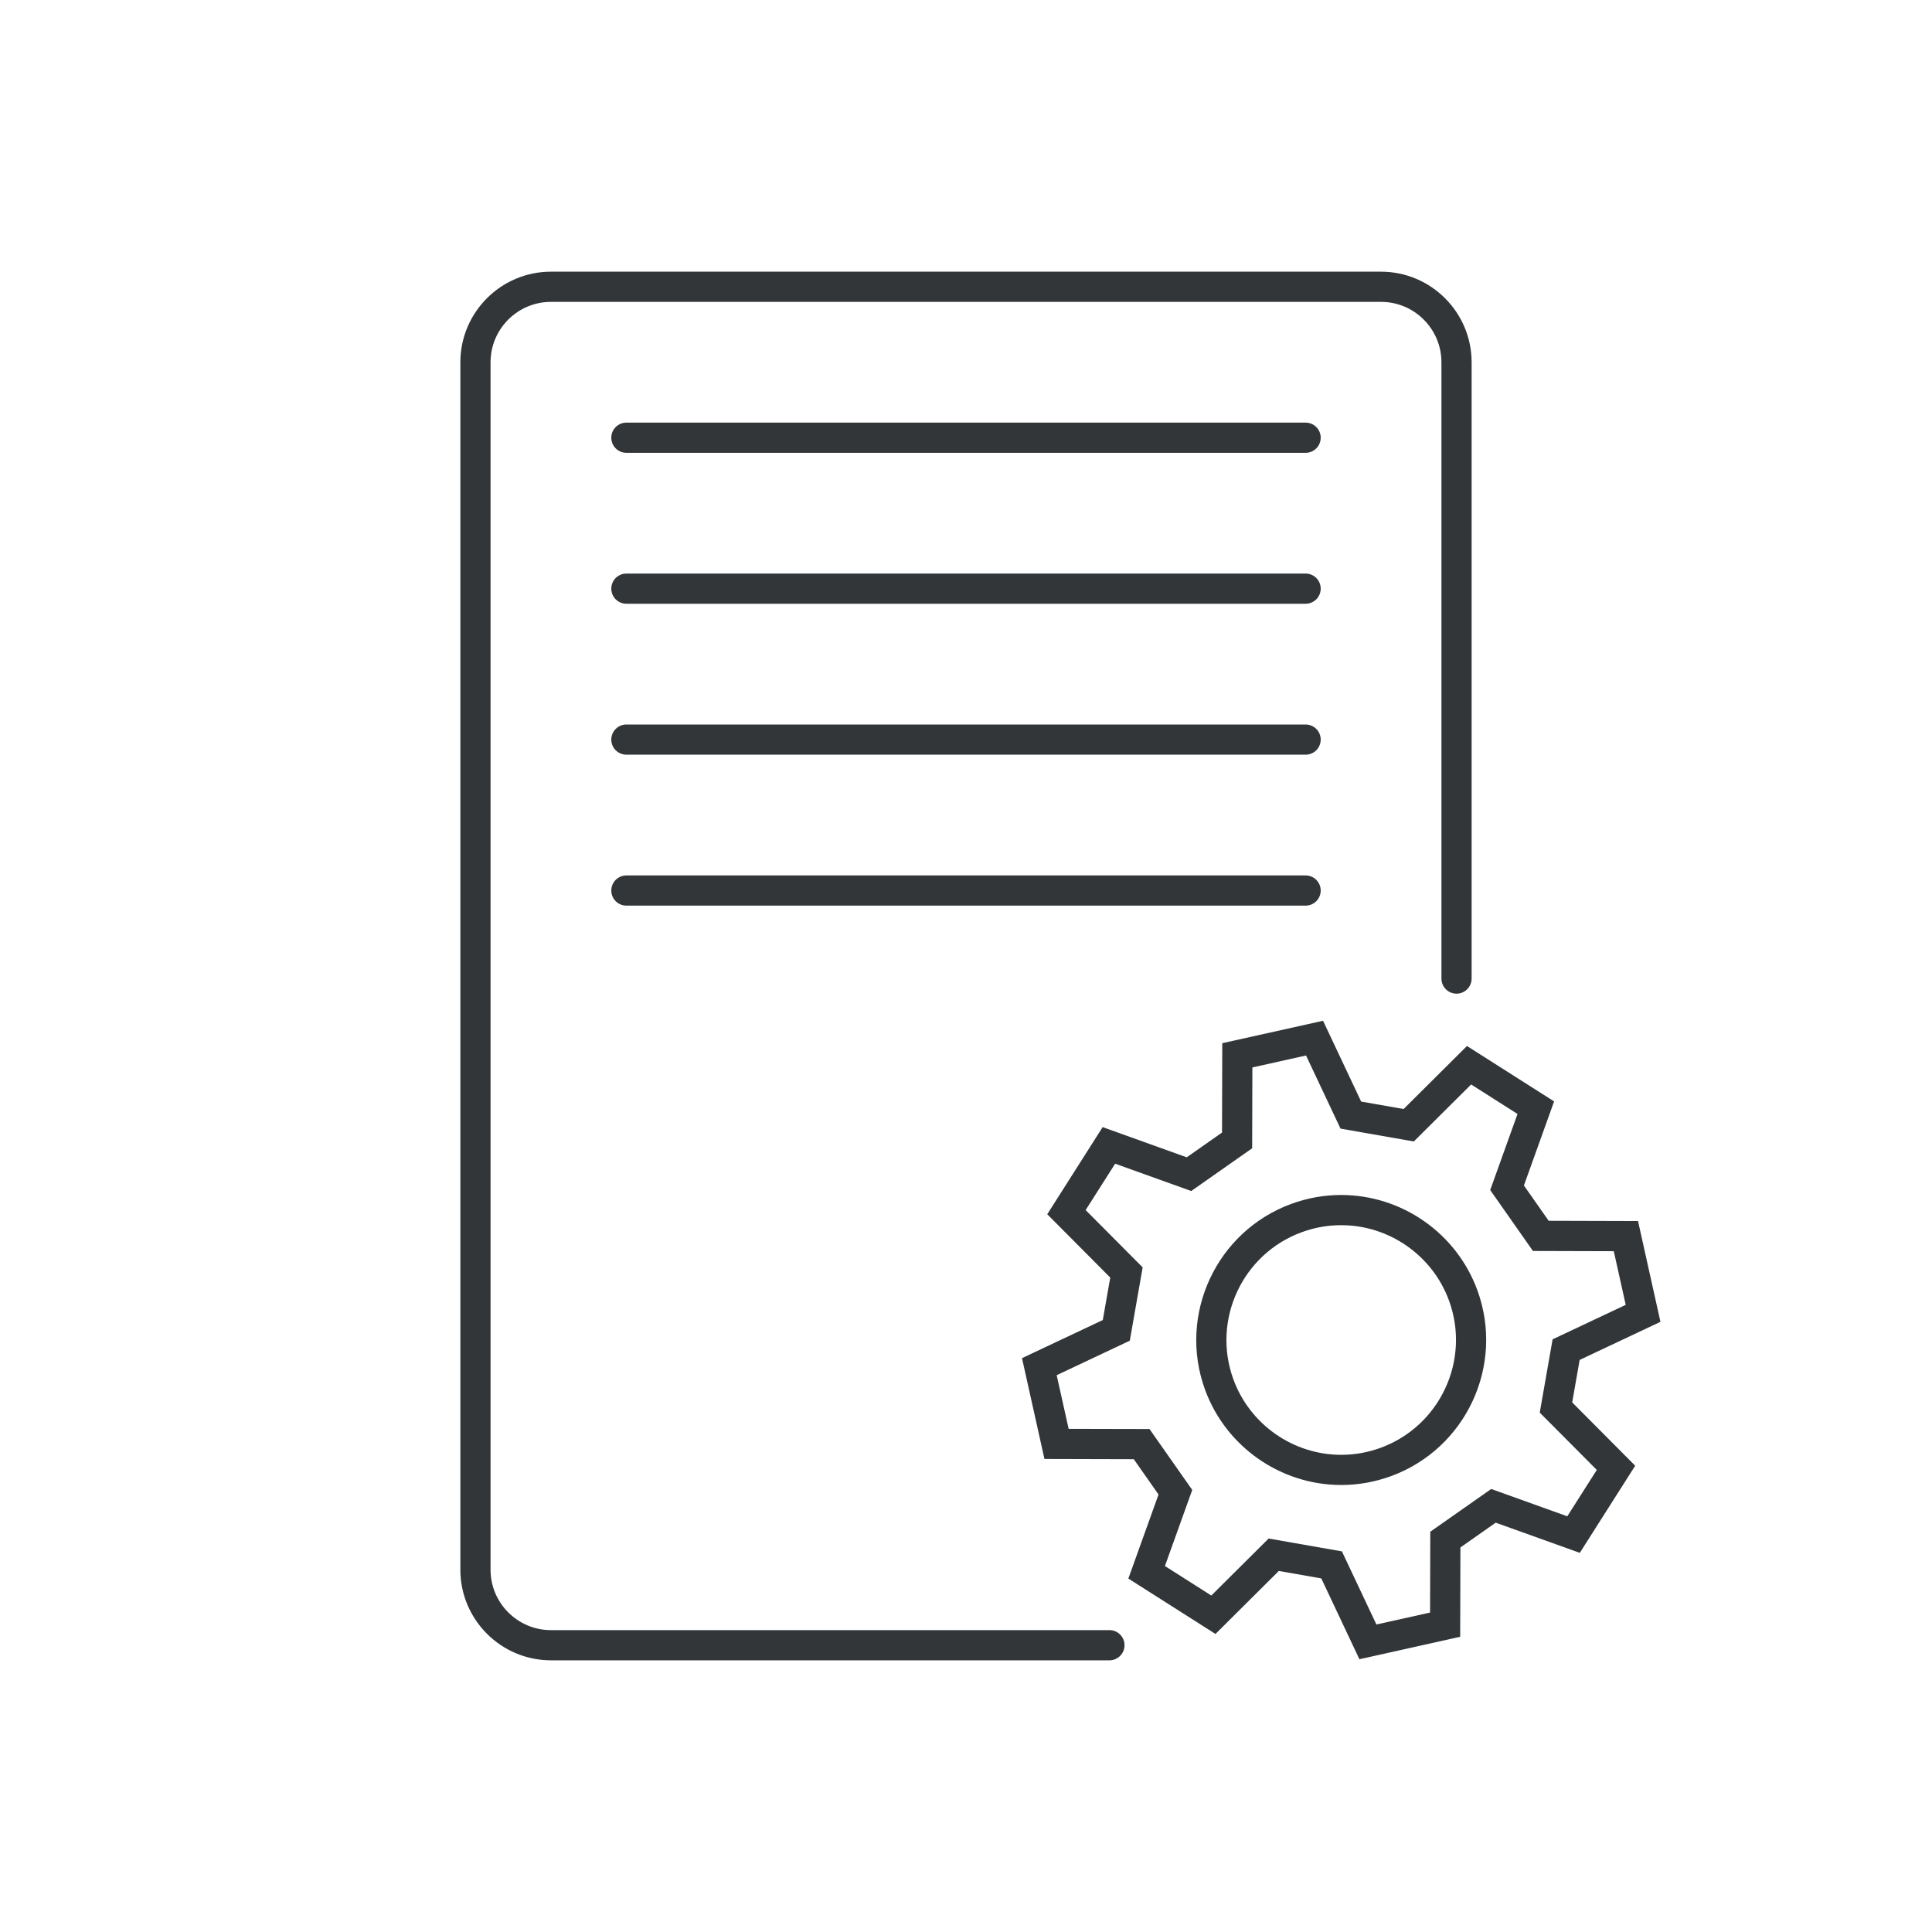
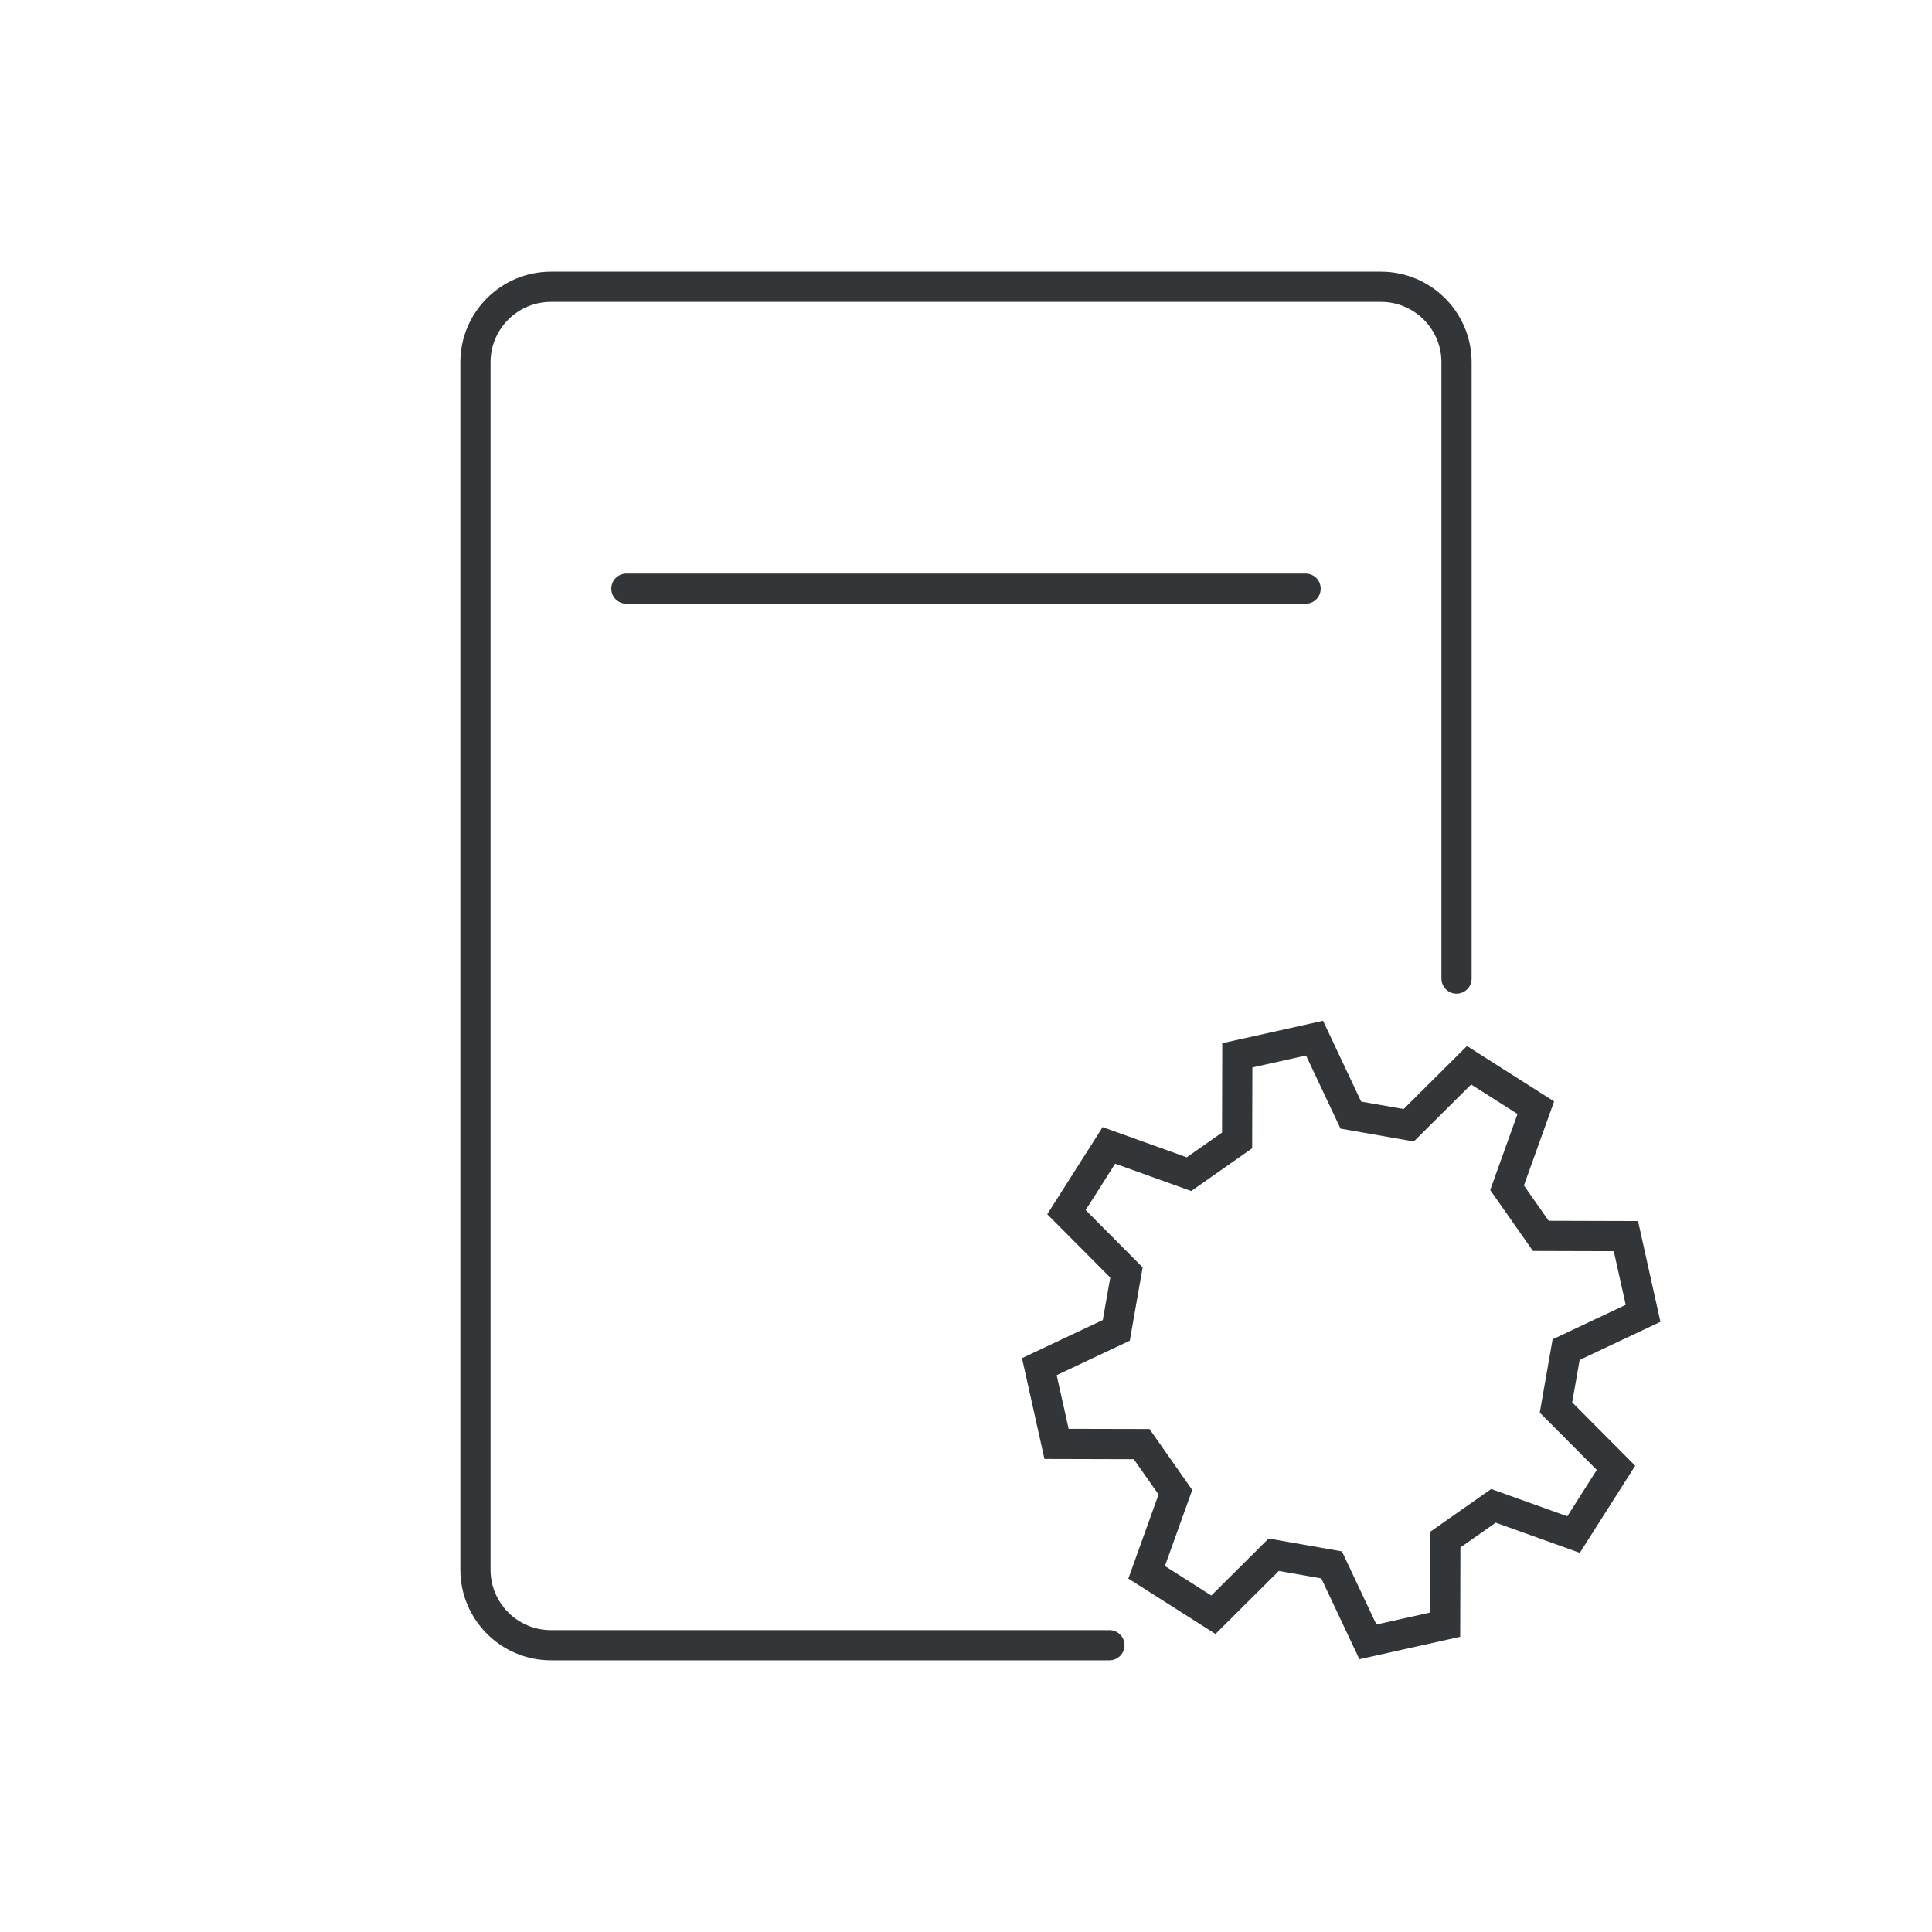
<svg xmlns="http://www.w3.org/2000/svg" enable-background="new 0 0 128 128" id="Слой_1" version="1.1" viewBox="0 0 128 128" xml:space="preserve">
  <g>
-     <path d="M86.5,28h-45c-0.552,0-1,0.447-1,1s0.448,1,1,1h45c0.552,0,1-0.447,1-1S87.052,28,86.5,28z" fill="#323638" />
    <path d="M86.5,38h-45c-0.552,0-1,0.447-1,1s0.448,1,1,1h45c0.552,0,1-0.447,1-1S87.052,38,86.5,38z" fill="#323638" />
-     <path d="M86.5,48h-45c-0.552,0-1,0.447-1,1s0.448,1,1,1h45c0.552,0,1-0.447,1-1S87.052,48,86.5,48z" fill="#323638" />
-     <path d="M86.5,58h-45c-0.552,0-1,0.447-1,1s0.448,1,1,1h45c0.552,0,1-0.447,1-1S87.052,58,86.5,58z" fill="#323638" />
    <path d="M73.504,108H36.502c-2.207,0-4.002-1.796-4.002-4.003V24.003c0-2.207,1.795-4.003,4.002-4.003h54.995   c2.207,0,4.002,1.796,4.002,4.003v40.83c0,0.553,0.448,1,1,1s1-0.447,1-1v-40.83c0-3.31-2.693-6.003-6.002-6.003H36.502   c-3.31,0-6.002,2.693-6.002,6.003v79.994c0,3.31,2.693,6.003,6.002,6.003h37.001c0.552,0,1-0.447,1-1S74.056,108,73.504,108z" fill="#323638" />
    <path d="M104.656,90.099l5.353-2.525l-1.486-6.677l-5.919-0.017l-1.641-2.339l2-5.57L97.19,69.3l-4.196,4.175   l-2.814-0.493l-2.524-5.353l-6.678,1.485l-0.015,5.92l-2.339,1.641l-5.571-2.001l-3.67,5.773l4.174,4.196l-0.494,2.813   l-5.353,2.525l1.487,6.678l5.918,0.016l1.641,2.339l-2,5.57l5.773,3.67l4.196-4.174l2.814,0.494l2.525,5.354l6.677-1.488   l0.015-5.918l2.339-1.641l5.571,1.999l3.67-5.772l-4.174-4.196L104.656,90.099z M105.791,97.386l-1.954,3.073l-5.041-1.81   l-4.036,2.832l-0.014,5.355l-3.555,0.791l-2.285-4.844l-4.856-0.852l-3.797,3.777l-3.074-1.955l1.81-5.041l-2.832-4.036   L70.8,94.664l-0.792-3.555l4.844-2.285l0.852-4.856l-3.777-3.798l1.954-3.072l5.042,1.81l4.036-2.832l0.014-5.355l3.555-0.792   l2.285,4.845l4.856,0.851l3.797-3.776l3.073,1.954l-1.809,5.041l2.831,4.036l5.356,0.015l0.791,3.554l-4.844,2.285l-0.852,4.856   L105.791,97.386z" fill="#323638" />
-     <path d="M88.858,79.171c-1.122,0-2.229,0.196-3.292,0.584c-4.975,1.816-7.545,7.342-5.729,12.316   c1.378,3.776,5.005,6.314,9.023,6.314c1.122,0,2.23-0.197,3.292-0.585c4.975-1.816,7.545-7.341,5.729-12.315   C96.503,81.708,92.877,79.171,88.858,79.171z M91.467,95.922c-0.842,0.308-1.72,0.464-2.607,0.464c-3.182,0-6.053-2.01-7.145-5   c-1.438-3.939,0.597-8.314,4.536-9.752c0.842-0.308,1.719-0.463,2.606-0.463c3.182,0,6.054,2.009,7.145,5   C97.44,90.109,95.406,94.483,91.467,95.922z" fill="#323638" />
  </g>
</svg>